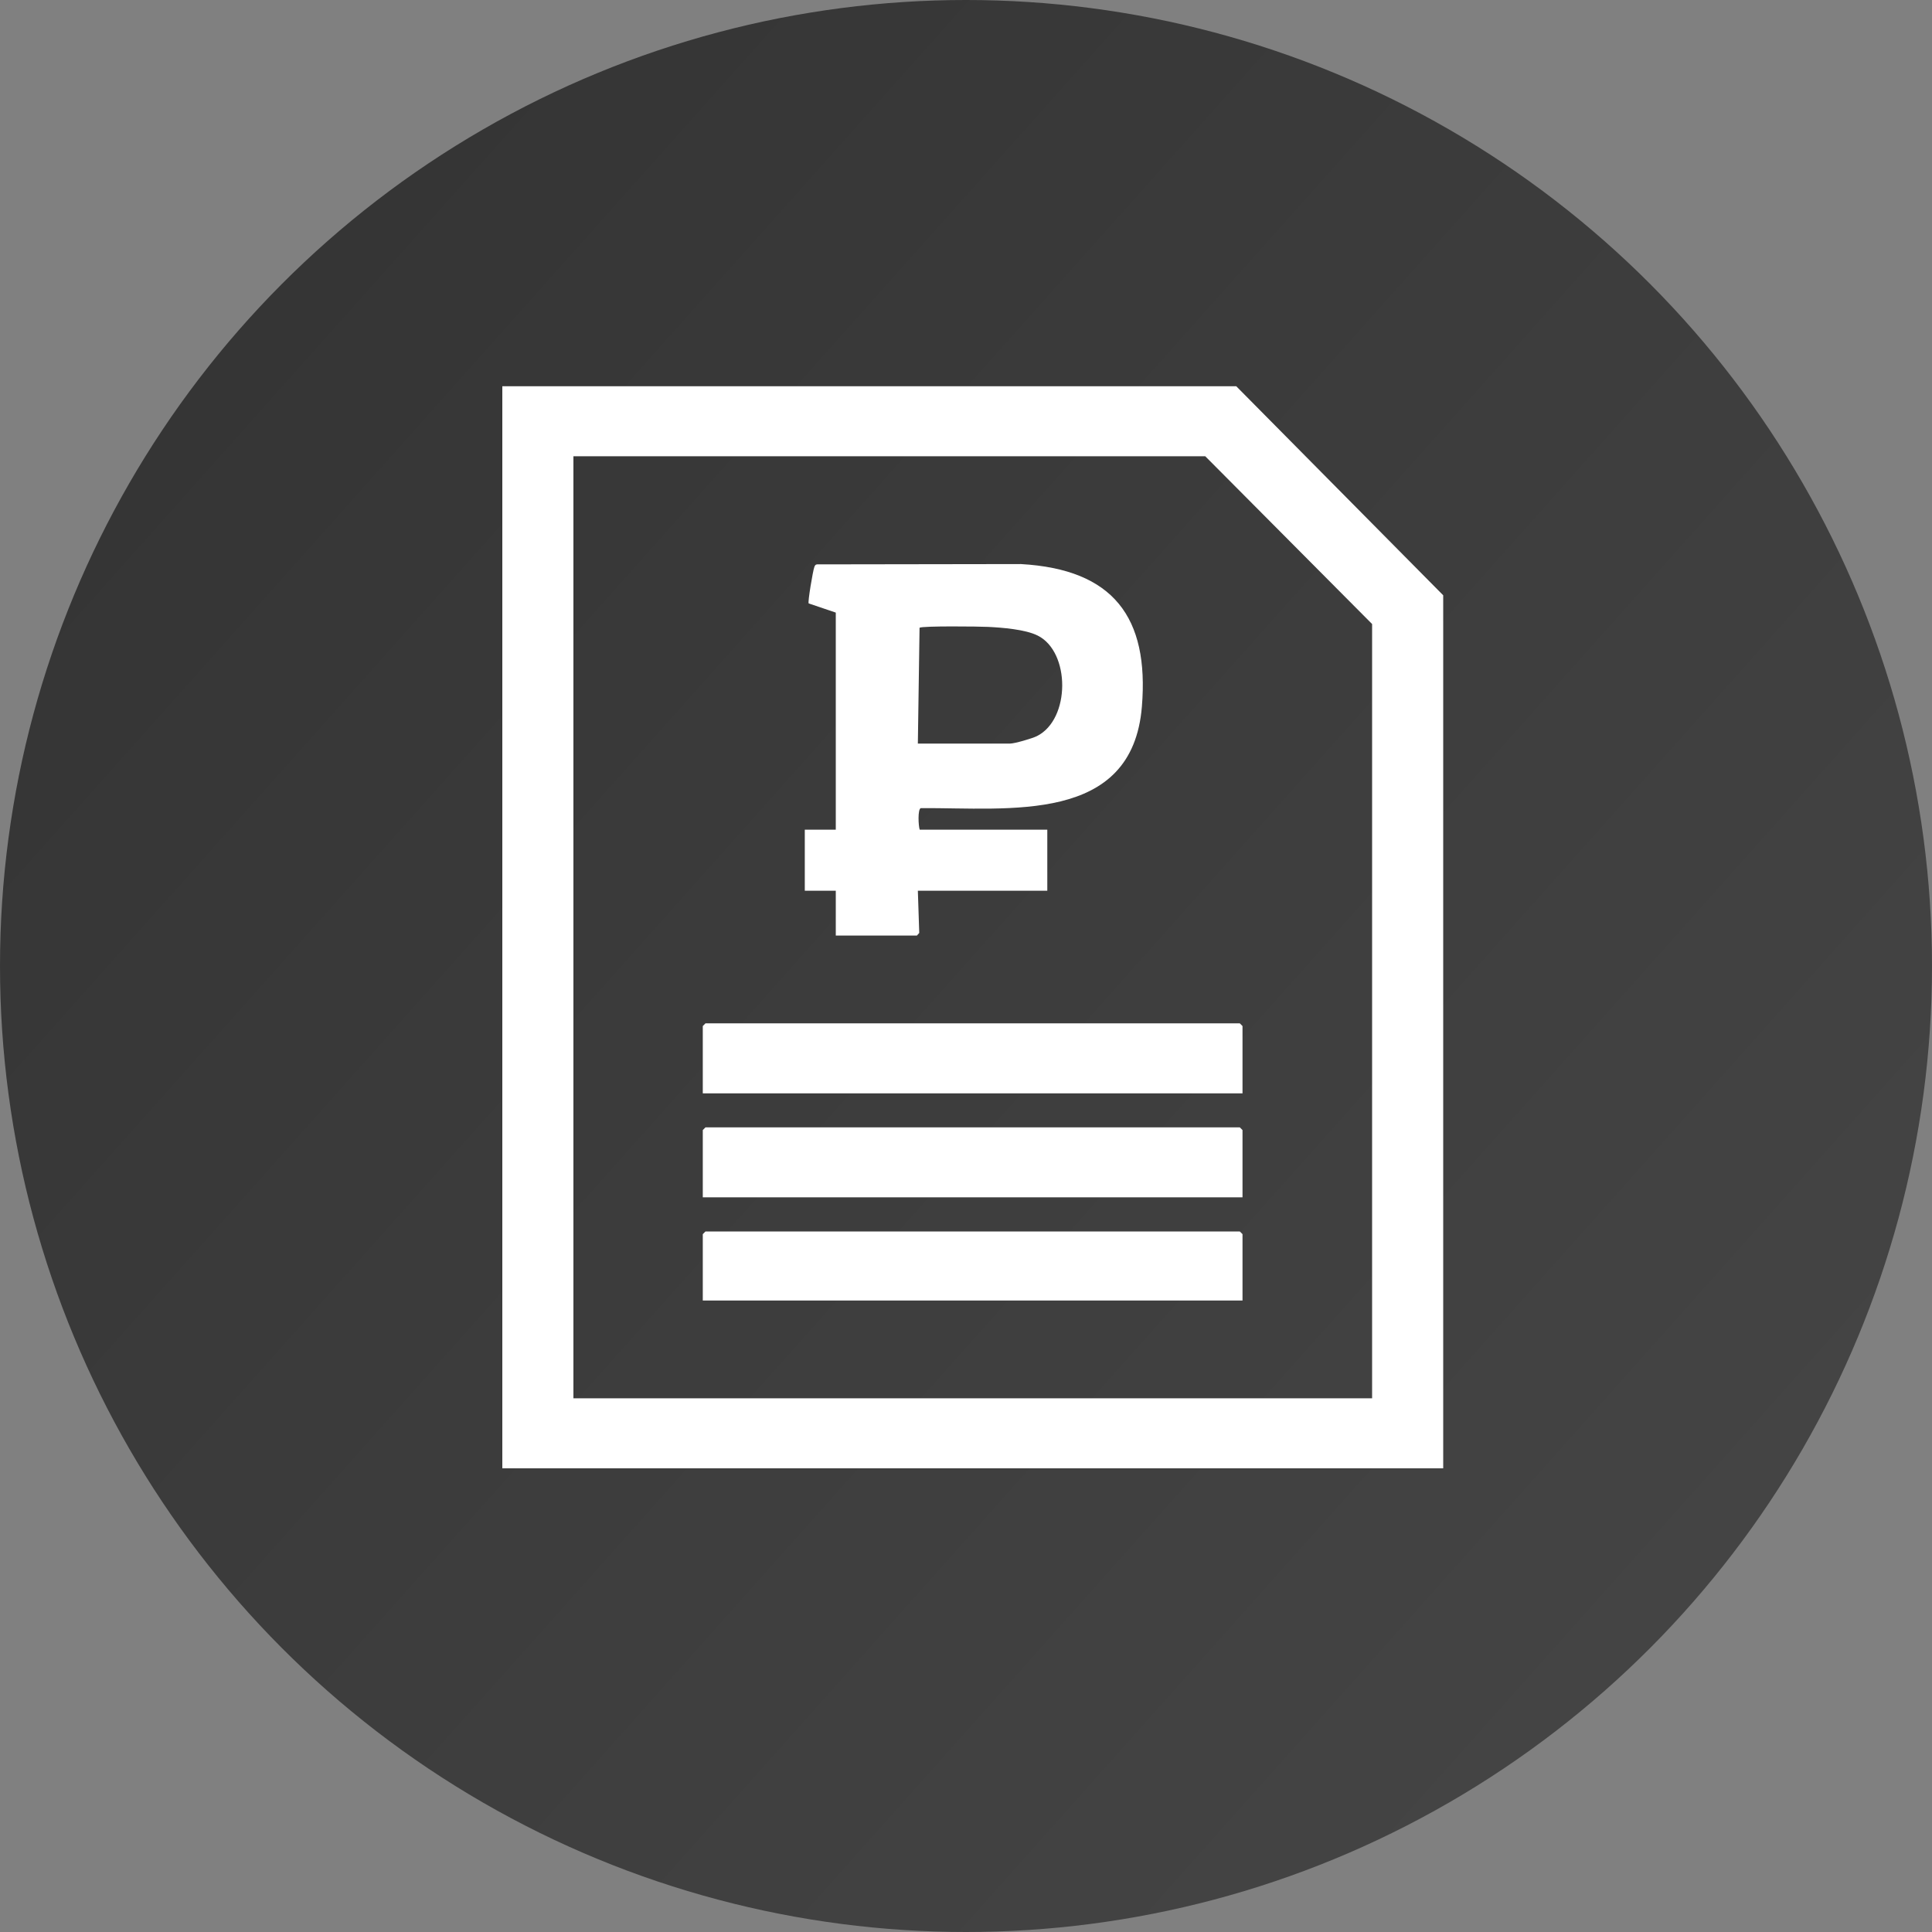
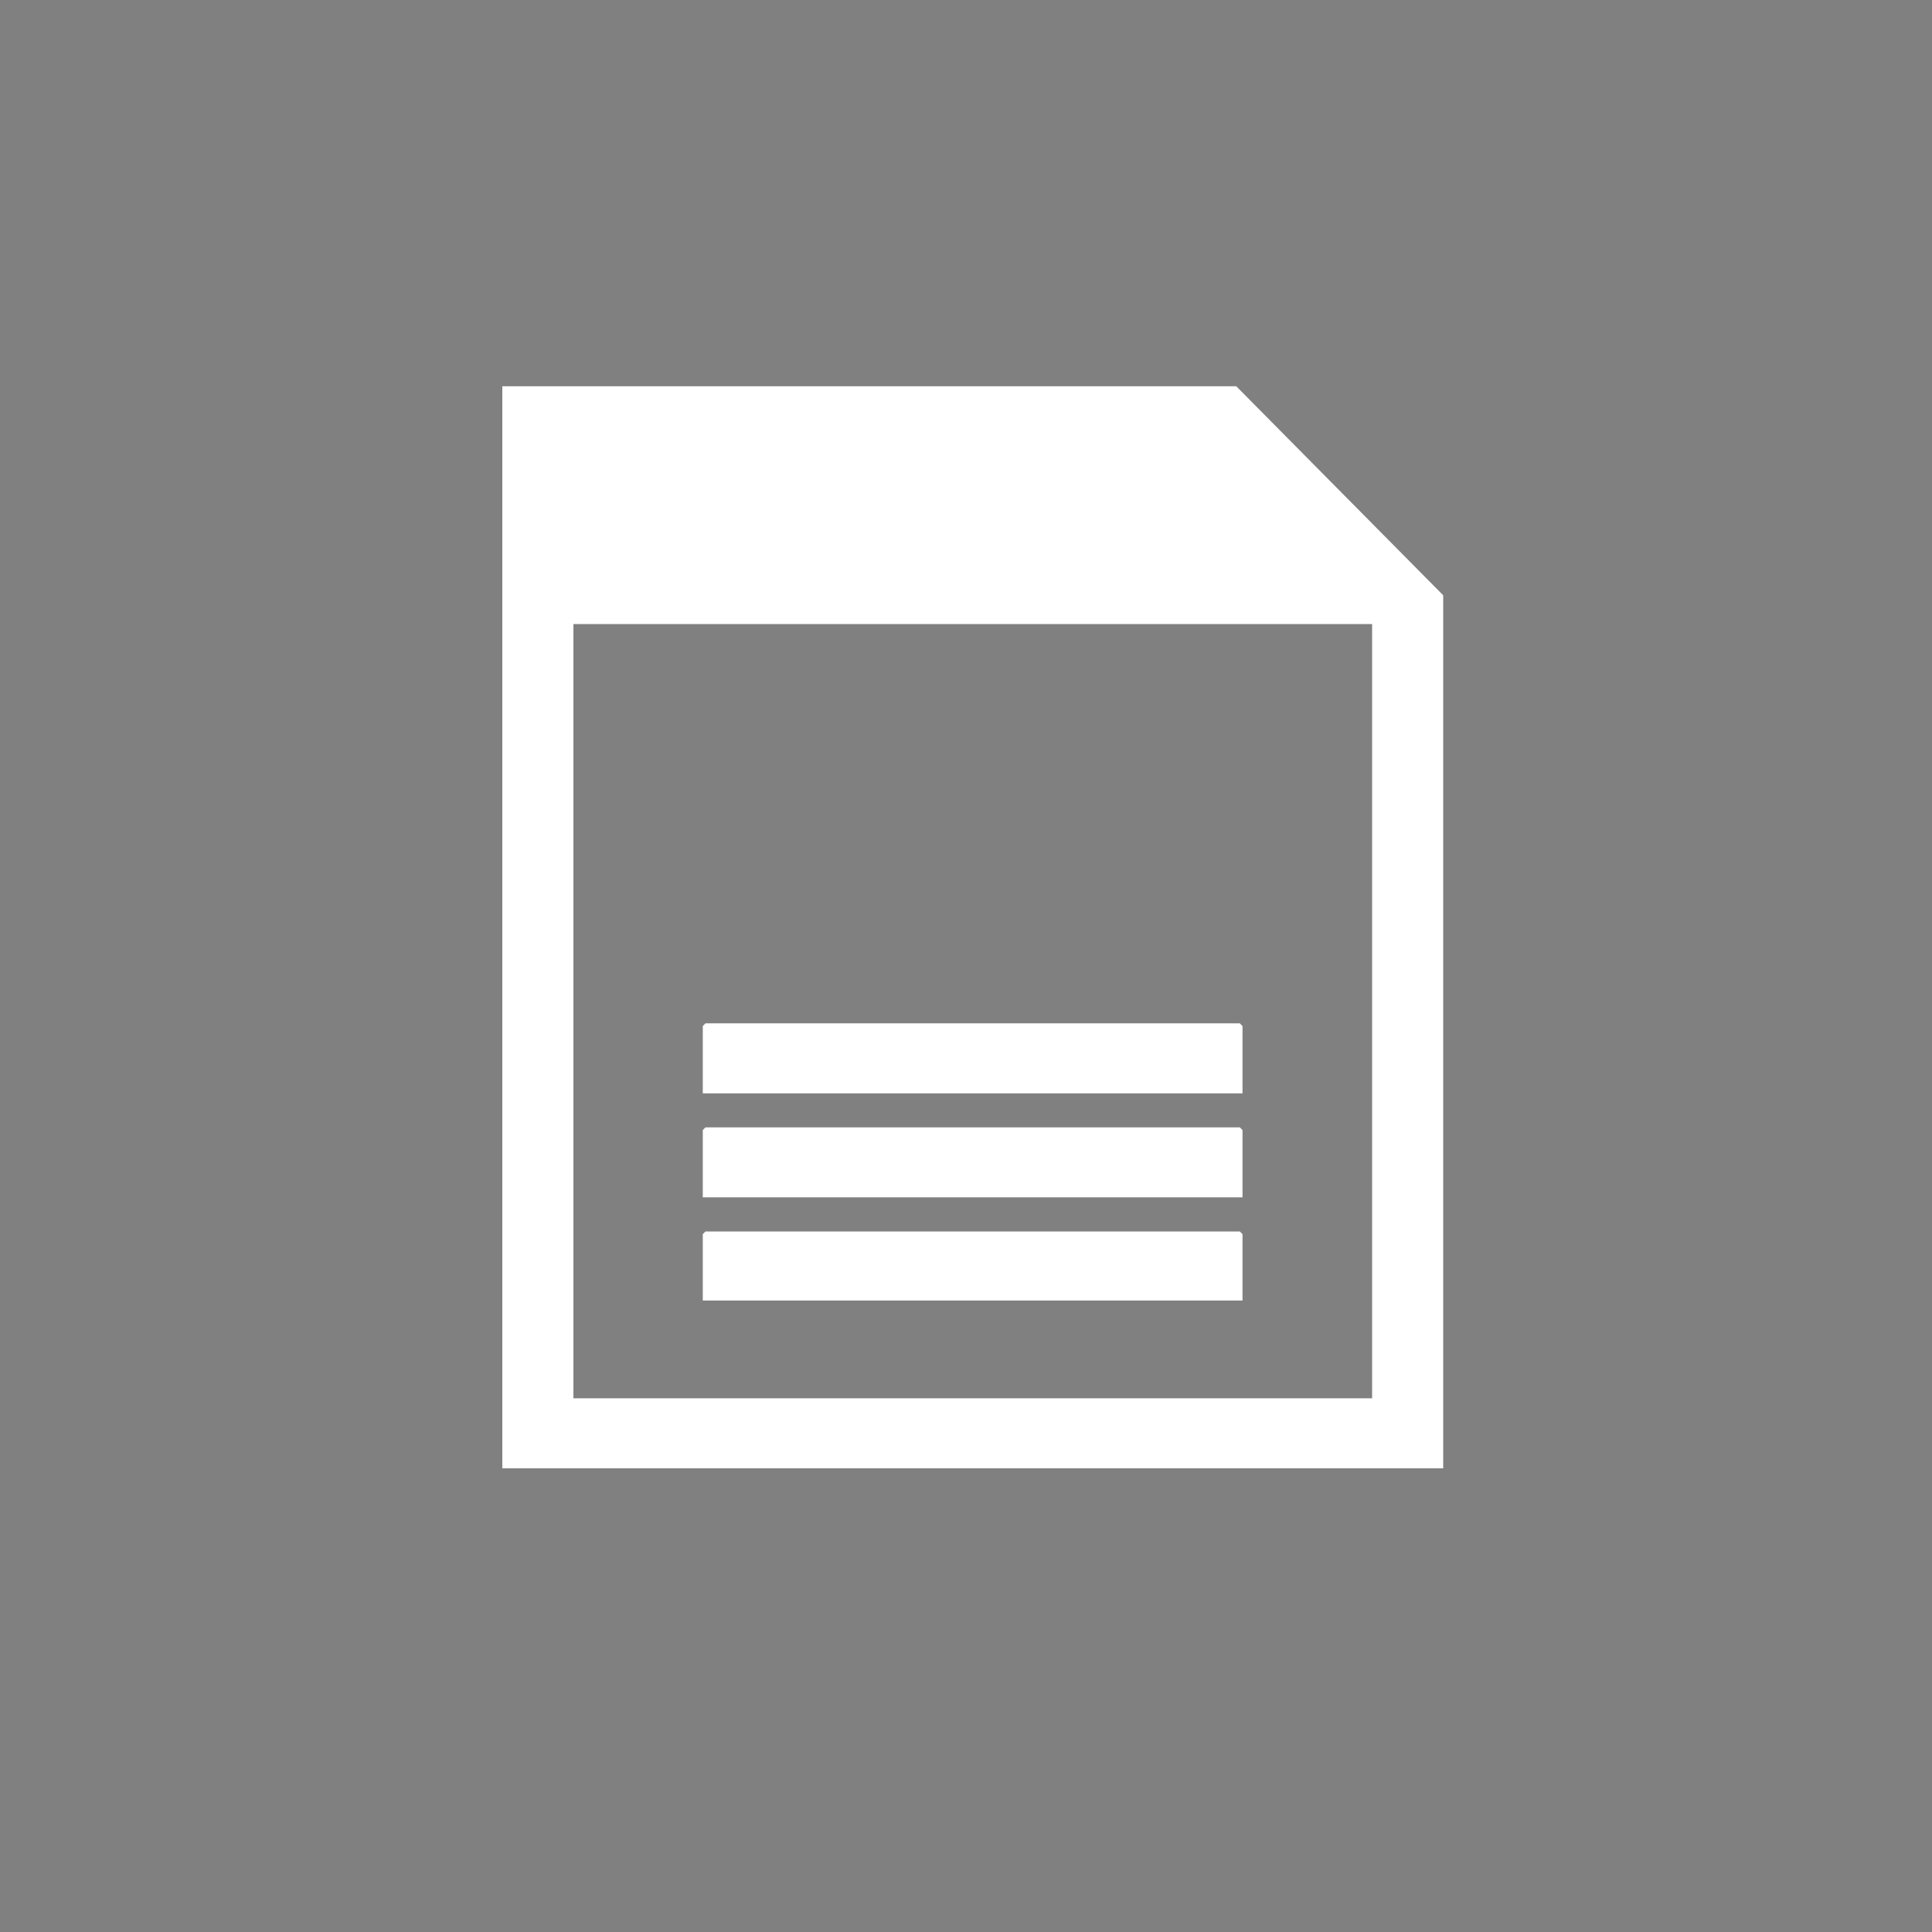
<svg xmlns="http://www.w3.org/2000/svg" width="25" height="25" viewBox="0 0 25 25" fill="none">
  <rect x="0" y="0" width="25" height="25" fill="#808080" stroke="none" />
-   <circle cx="12.5" cy="12.5" r="12.5" fill="url(#paint0_linear_2925_325)" />
-   <path d="M18.675 19H6.5V4.998H15.997L18.675 7.703V19ZM17.755 18.094V8.075L15.596 5.904H7.42V18.094H17.755Z" fill="white" />
-   <path d="M10.815 7.927L10.464 7.808C10.451 7.788 10.519 7.385 10.537 7.339C10.543 7.321 10.549 7.307 10.57 7.303L13.211 7.299C14.405 7.367 14.871 7.986 14.776 9.143C14.651 10.668 13.056 10.45 11.916 10.457C11.873 10.467 11.884 10.691 11.901 10.736H13.552V11.526H11.877L11.895 12.072L11.865 12.106H10.815V11.526H10.414V10.736H10.815V7.927ZM11.877 9.622H13.069C13.129 9.622 13.356 9.556 13.418 9.525C13.853 9.307 13.852 8.435 13.427 8.224C13.267 8.144 12.969 8.121 12.786 8.112C12.677 8.106 11.935 8.098 11.899 8.123L11.877 9.622Z" fill="white" />
+   <path d="M18.675 19H6.5V4.998H15.997L18.675 7.703V19ZM17.755 18.094V8.075H7.42V18.094H17.755Z" fill="white" />
  <path d="M9.129 15.935H16.043L16.078 15.97V16.829H9.094V15.97L9.129 15.935Z" fill="white" />
  <path d="M16.078 14.148H9.094V13.277L9.129 13.242H16.043L16.078 13.277V14.148Z" fill="white" />
  <path d="M16.078 15.493H9.094V14.623L9.129 14.588H16.043L16.078 14.623V15.493Z" fill="white" />
  <defs>
    <linearGradient id="paint0_linear_2925_325" x1="3" y1="4.5" x2="21.5" y2="21" gradientUnits="userSpaceOnUse">
      <stop stop-color="#353535" />
      <stop offset="1" stop-color="#444444" />
    </linearGradient>
  </defs>
</svg>